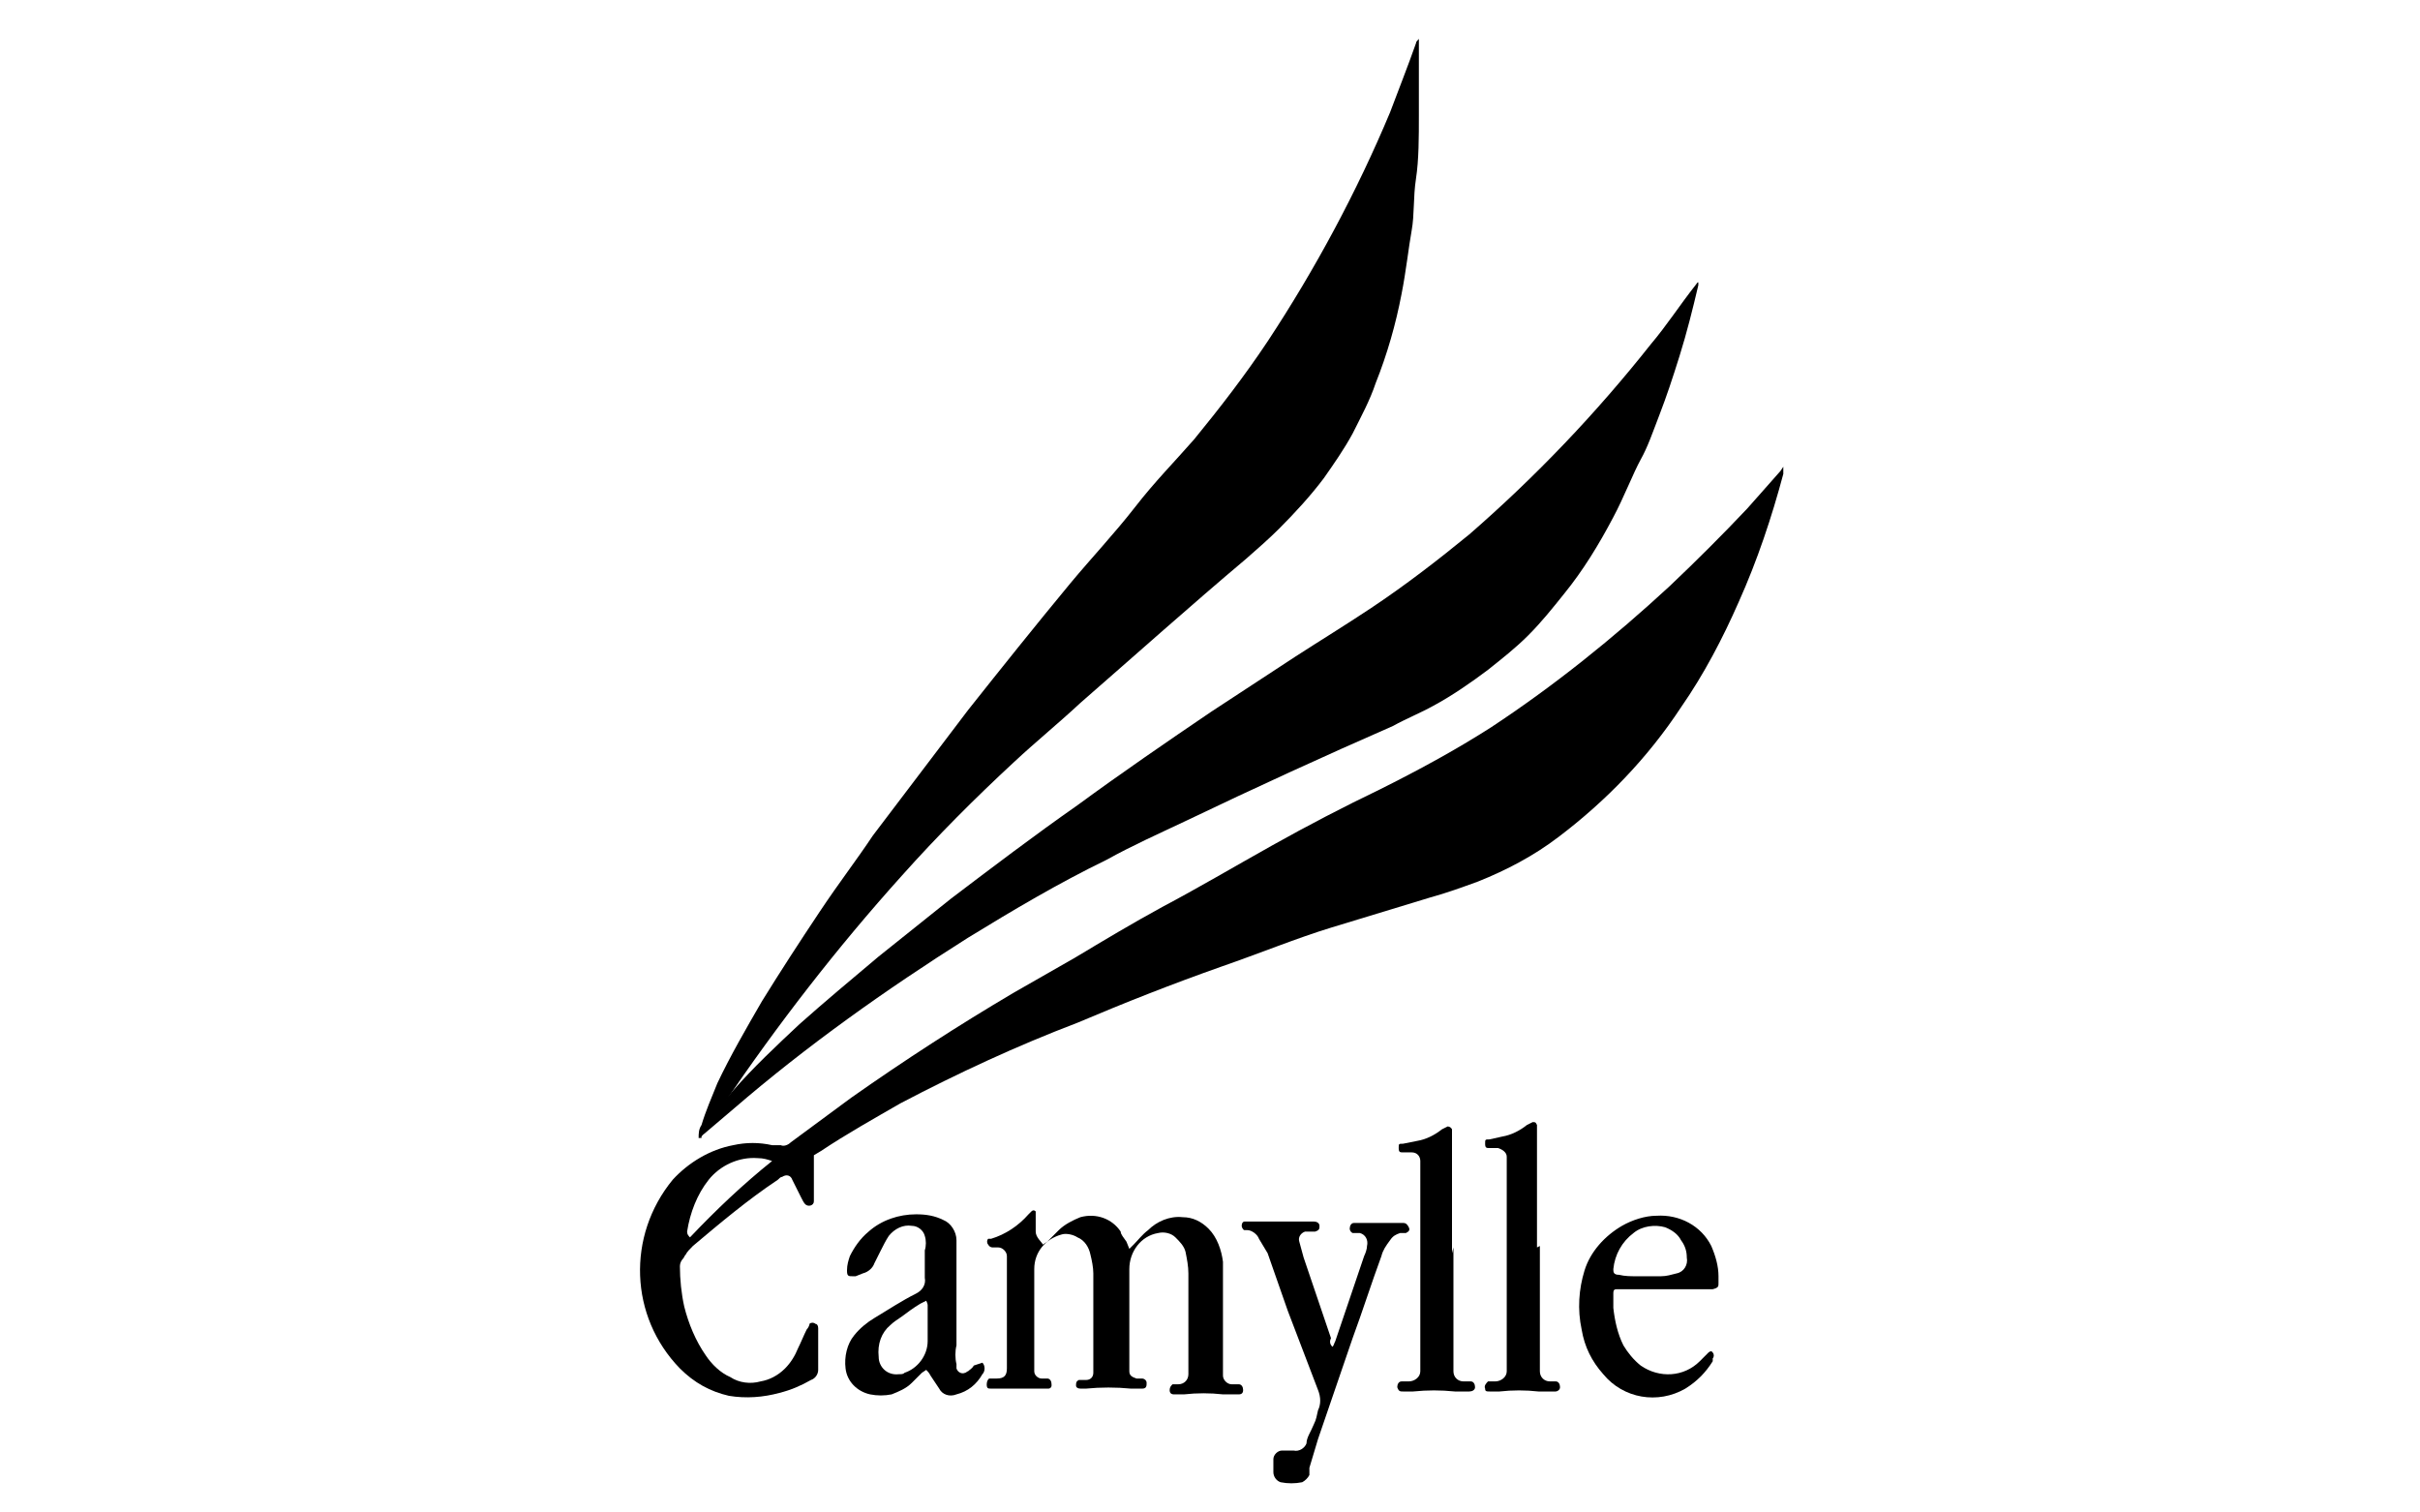
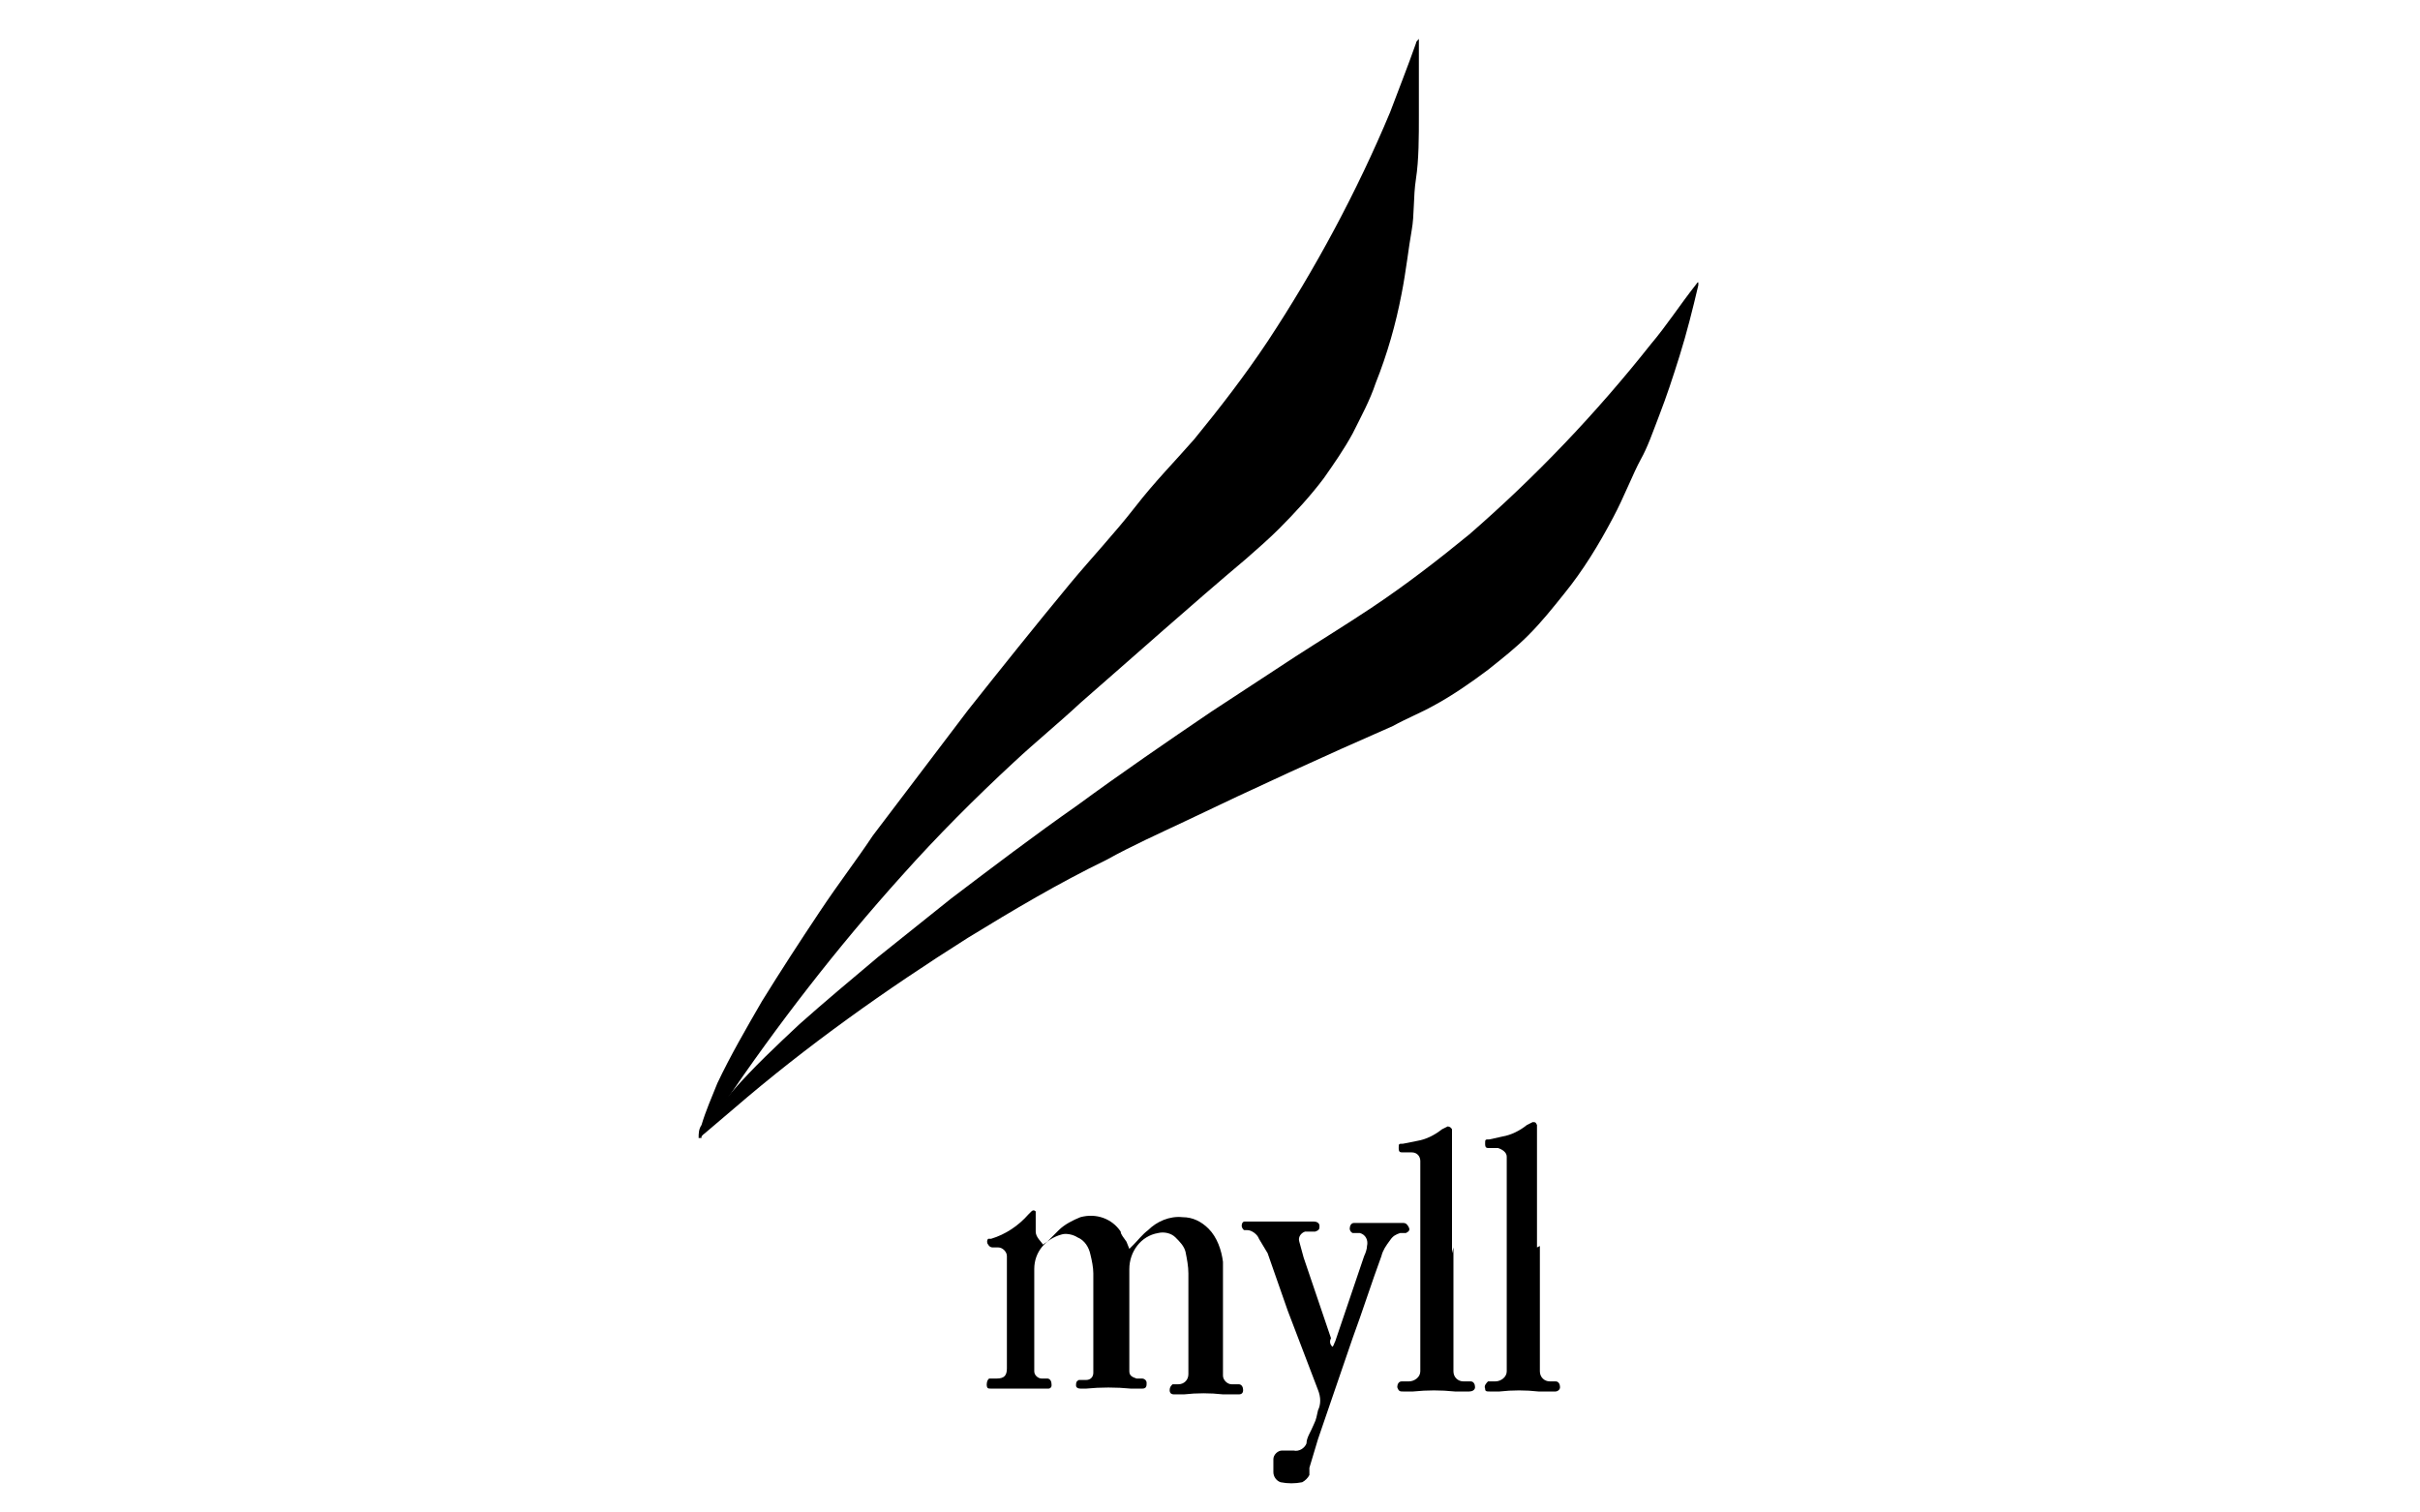
<svg xmlns="http://www.w3.org/2000/svg" version="1.1" id="Calque_1" x="0px" y="0px" viewBox="0 0 168 105" style="enable-background:new 0 0 168 105;" xml:space="preserve">
-   <path d="M123.8,32.7c0,0,0,0.2,0,0.2c-0.8,3-1.8,6-3.1,8.9c-1.1,2.5-2.4,5-4,7.3c-2.3,3.5-5.2,6.5-8.5,9c-1.7,1.3-3.6,2.3-5.6,3.1  c-1.1,0.4-2.2,0.8-3.3,1.1c-2.3,0.7-4.6,1.4-6.9,2.1c-2.3,0.7-5,1.8-7.6,2.7c-3.4,1.2-6.7,2.5-10,3.9c-4.2,1.6-8.3,3.5-12.3,5.6  c-1.9,1.1-3.7,2.1-5.5,3.3l-0.5,0.3c0,0.3,0,0.5,0,0.8c0,0.5,0,1,0,1.4c0,0.2,0,0.4,0,0.6c0,0.1,0,0.3,0,0.4c0,0.3-0.4,0.4-0.6,0.2  c-0.1-0.1-0.2-0.3-0.3-0.5L55,81.9c-0.1-0.3-0.4-0.4-0.7-0.2c-0.1,0-0.2,0.1-0.3,0.2c-2.1,1.4-4,3-5.9,4.6c-0.2,0.2-0.4,0.4-0.5,0.6  c-0.1,0.1-0.1,0.2-0.2,0.3c-0.1,0.1-0.2,0.3-0.2,0.5c0,0.9,0.1,1.9,0.3,2.8c0.3,1.2,0.8,2.4,1.5,3.4c0.4,0.6,1,1.2,1.7,1.5  c0.6,0.4,1.4,0.5,2.1,0.3c0.6-0.1,1.2-0.4,1.7-0.9c0.4-0.4,0.7-0.9,0.9-1.4c0.2-0.4,0.4-0.9,0.6-1.3c0.1-0.1,0.2-0.3,0.2-0.4  c0.1-0.1,0.3-0.1,0.4,0c0.1,0,0.2,0.1,0.2,0.3c0,0,0,0.2,0,0.2v2.7c0,0.3-0.2,0.6-0.5,0.7c-0.7,0.4-1.4,0.7-2.2,0.9  c-1.1,0.3-2.3,0.4-3.5,0.2c-1.3-0.3-2.4-0.9-3.4-1.9c-3.5-3.6-3.7-9.2-0.5-13.1c1.1-1.2,2.6-2.1,4.2-2.4c0.9-0.2,1.8-0.2,2.7,0h0.6  c0.2,0.1,0.5,0,0.7-0.2l4.2-3.1c3.7-2.6,7.4-5,11.3-7.3l4.2-2.4c2-1.2,4-2.4,6.2-3.6c2.1-1.1,5-2.8,7.5-4.2c2.5-1.4,5-2.7,7.5-3.9  c2.6-1.3,5.2-2.7,7.7-4.3c4.4-2.9,8.5-6.2,12.4-9.8c1.9-1.8,3.7-3.6,5.4-5.4l2.3-2.6l0.2-0.3L123.8,32.7z M47.9,85.9  c1.8-1.9,3.7-3.7,5.7-5.3c-0.3-0.1-0.6-0.2-1-0.2c-1.3-0.1-2.6,0.5-3.4,1.5c-0.8,1-1.3,2.3-1.5,3.6C47.7,85.7,47.8,85.8,47.9,85.9z" />
  <path d="M48.5,79c0-0.3,0-0.6,0.2-0.9c0.3-1,0.7-1.9,1.1-2.9c0.9-1.9,2-3.8,3.1-5.7c1.3-2.1,2.6-4.1,4-6.2c1.4-2.1,2.5-3.5,3.7-5.3  c2.2-2.9,4.4-5.8,6.6-8.7c2.3-2.9,4.7-5.9,7.1-8.8c1.5-1.8,3.1-3.5,4.5-5.3c1.4-1.8,2.7-3.1,4.1-4.7c1.8-2.2,3.5-4.4,5.1-6.8  c3.3-5,6.2-10.4,8.5-15.9c0.6-1.6,1.2-3.1,1.8-4.8c0-0.1,0.1-0.2,0.2-0.3c0,0,0,0.2,0,0.2c0,1.7,0,3.4,0,5.1c0,1.5,0,3.1-0.2,4.4  S98.2,14.9,98,16s-0.4,2.9-0.7,4.4c-0.4,2.1-1,4.2-1.8,6.2c-0.4,1.2-1,2.3-1.6,3.5c-0.6,1.1-1.3,2.1-2,3.1c-0.9,1.2-2,2.4-3.1,3.5  c-0.7,0.7-1.5,1.4-2.3,2.1c-3.8,3.2-7.6,6.6-11.5,10c-1.5,1.4-3.1,2.7-4.6,4.1c-2.7,2.5-5.3,5.1-7.8,7.9c-4.5,5-8.6,10.3-12.4,15.9  l-1.5,2.2V79C48.8,79,48.5,79,48.5,79z" />
  <path d="M72.4,86.4l0.3-0.2l0.8-0.8c0.4-0.4,1-0.7,1.5-0.9c1.1-0.3,2.2,0.1,2.8,1c0,0.2,0.2,0.4,0.4,0.7l0.2,0.5l0.3-0.3  c0.3-0.3,0.6-0.7,1-1c0.6-0.6,1.5-1,2.4-0.9c0.7,0,1.3,0.3,1.8,0.8c0.6,0.6,0.9,1.5,1,2.3c0,0.4,0,0.9,0,1.3v5.6c0,0.3,0,0.6,0,1  c0,0.3,0.3,0.6,0.6,0.6H86c0.2,0,0.3,0.2,0.3,0.4c0,0.2-0.1,0.3-0.3,0.3c0,0,0,0-0.1,0h-1c-0.9-0.1-1.8-0.1-2.7,0  c-0.2,0-0.5,0-0.7,0c-0.2,0-0.3-0.1-0.3-0.3c0,0,0,0,0,0c0-0.2,0.1-0.3,0.2-0.4c0,0,0,0,0,0h0.4c0.4,0,0.7-0.3,0.7-0.7  c0-0.3,0-0.7,0-1.1v-5.9c0-0.5-0.1-1-0.2-1.5c-0.1-0.4-0.4-0.7-0.7-1c-0.3-0.3-0.8-0.4-1.2-0.3c-1.2,0.2-2,1.3-2,2.5  c0,1.3,0,2.7,0,4v2.3c0,0.3,0,0.5,0,0.8c0,0.3,0.2,0.4,0.5,0.5h0.4c0.1,0,0.3,0.1,0.3,0.3c0,0.2,0,0.4-0.3,0.4h-0.8  c-1-0.1-2.1-0.1-3.1,0H75c-0.2,0-0.3-0.1-0.3-0.2c0,0,0,0,0,0c0-0.2,0-0.3,0.2-0.4h0.3h0.2c0.3,0,0.5-0.2,0.5-0.5c0-0.2,0-0.5,0-0.7  v-6.2c0-0.4-0.1-0.9-0.2-1.3c-0.1-0.5-0.4-1-0.9-1.2c-0.3-0.2-0.8-0.3-1.1-0.2c-1.1,0.3-1.9,1.2-1.9,2.4v5.5c0,0.5,0,1,0,1.4  c0,0.5,0,0.2,0,0.2c0,0.3,0.3,0.5,0.5,0.5h0.4c0.2,0,0.3,0.2,0.3,0.4c0,0,0,0.1,0,0.1c0,0.1-0.1,0.2-0.2,0.2h-0.4h-1.9h-1.7  c-0.2,0-0.3,0-0.3-0.3c0-0.2,0.1-0.4,0.2-0.4h0.5c0.5,0,0.7-0.2,0.7-0.7c0-0.4,0-0.8,0-1.2v-5.6c0-0.3,0-0.6,0-1  c0-0.3-0.3-0.6-0.6-0.6h-0.4c0,0-0.2,0-0.3-0.2c-0.1-0.1-0.1-0.3,0-0.4c0.1,0,0.2,0,0.2,0c1-0.3,1.9-0.9,2.6-1.7l0.2-0.2  c0.1-0.1,0.2-0.1,0.3,0c0,0,0,0,0,0c0,0.1,0,0.1,0,0.2c0,0.4,0,0.8,0,1.2S72.3,86.2,72.4,86.4z" />
-   <path d="M68.2,94.6c0.2,0.2,0.2,0.6,0,0.8c-0.4,0.7-1,1.2-1.8,1.4c-0.5,0.2-1,0-1.2-0.4c-0.2-0.3-0.4-0.6-0.6-0.9  c-0.1-0.2-0.2-0.3-0.3-0.4l-0.3,0.2L63.3,96c-0.4,0.4-0.9,0.6-1.4,0.8c-0.5,0.1-1,0.1-1.5,0c-0.9-0.2-1.6-0.9-1.7-1.8  c-0.1-0.8,0.1-1.7,0.6-2.3c0.4-0.5,0.9-0.9,1.4-1.2c1-0.6,1.9-1.2,2.9-1.7c0.4-0.2,0.7-0.6,0.6-1.1c0-0.6,0-1.3,0-1.9  c0.1-0.3,0.1-0.7,0-1c-0.1-0.4-0.5-0.7-0.9-0.7c-0.6-0.1-1.2,0.2-1.6,0.7c-0.2,0.3-0.4,0.7-0.6,1.1l-0.4,0.8  c-0.1,0.3-0.4,0.6-0.8,0.7l-0.5,0.2h-0.2c-0.3,0-0.4,0-0.4-0.4c0-0.4,0.1-0.7,0.2-1c0.3-0.6,0.7-1.2,1.3-1.7  c0.9-0.8,2.1-1.2,3.3-1.2c0.7,0,1.3,0.1,1.9,0.4c0.5,0.2,0.9,0.8,0.9,1.4c0,0.4,0,0.8,0,1.1v6.2c-0.1,0.4-0.1,0.9,0,1.3v0.3  c0.1,0.3,0.4,0.4,0.6,0.3c0.1,0,0.1-0.1,0.2-0.1c0.1-0.1,0.3-0.2,0.4-0.4L68.2,94.6z M64.3,90.3l-0.4,0.2c-0.5,0.3-0.9,0.6-1.3,0.9  c-0.3,0.2-0.6,0.4-0.8,0.6c-0.6,0.5-0.9,1.3-0.8,2.2c0,0.7,0.6,1.3,1.4,1.2c0.2,0,0.3,0,0.4-0.1c0.9-0.3,1.6-1.2,1.6-2.2v-2.5  C64.4,90.6,64.4,90.5,64.3,90.3z" />
  <path d="M92.5,93.5c0.1-0.1,0.1-0.2,0.2-0.4l2-5.9c0.1-0.2,0.2-0.5,0.2-0.7c0.1-0.4-0.1-0.8-0.5-0.9c0,0,0,0,0,0c-0.2,0-0.3,0-0.5,0  c-0.2-0.1-0.2-0.3-0.2-0.3c0-0.2,0.1-0.4,0.3-0.4c0,0,0.1,0,0.1,0h0.7c0.7,0,1.4,0,2,0h0.6c0.2,0,0.3,0.1,0.4,0.3  c0.1,0.2,0,0.3-0.2,0.4c0,0,0,0,0,0h-0.4c-0.3,0.1-0.5,0.2-0.7,0.5c-0.3,0.4-0.5,0.7-0.6,1.1c-0.7,1.9-1.3,3.8-2,5.7  c-0.8,2.3-1.6,4.7-2.4,7c-0.2,0.7-0.4,1.3-0.6,2c0,0.2,0,0.3,0,0.5c-0.1,0.2-0.3,0.4-0.5,0.5c-0.5,0.1-1,0.1-1.5,0  c-0.3-0.1-0.5-0.4-0.5-0.7c0-0.3,0-0.6,0-0.9c0-0.3,0.3-0.6,0.6-0.6c0.3,0,0.5,0,0.8,0c0.4,0.1,0.8-0.2,0.9-0.5  c0-0.4,0.3-0.8,0.5-1.3c0.2-0.4,0.2-0.6,0.3-1c0.2-0.4,0.2-0.9,0-1.4L89.4,91l-1.4-4l-0.6-1c-0.1-0.3-0.5-0.6-0.8-0.6h-0.2  c-0.1,0-0.2-0.2-0.2-0.3c0-0.2,0.1-0.3,0.2-0.3c0,0,0,0,0,0c0.1,0,0.3,0,0.4,0h1.6h2.8c0.2,0,0.4,0.1,0.4,0.3c0,0,0,0,0,0  c0,0.2,0,0.3-0.3,0.4h-0.5h-0.2c-0.3,0.1-0.5,0.4-0.4,0.7c0.1,0.4,0.2,0.7,0.3,1.1l1.9,5.6C92.3,93.1,92.3,93.3,92.5,93.5L92.5,93.5  z" />
-   <path d="M115.7,89.5h-3.4c-0.2,0-0.3,0-0.3,0.3c0,0.3,0,0.7,0,1c0.1,0.9,0.3,1.8,0.7,2.6c0.3,0.5,0.7,1,1.2,1.4  c1.3,0.9,3,0.8,4.1-0.3l0.6-0.6c0,0,0.2-0.2,0.3,0c0.1,0.1,0.1,0.3,0,0.4v0.2c-0.5,0.8-1.1,1.4-1.9,1.9c-1.9,1.1-4.3,0.7-5.7-1  c-0.8-0.9-1.3-1.9-1.5-3.1c-0.3-1.4-0.2-2.8,0.2-4.1c0.4-1.3,1.4-2.4,2.6-3.1c0.7-0.4,1.6-0.7,2.4-0.7c1.6-0.1,3.1,0.7,3.8,2.1  c0.3,0.7,0.5,1.4,0.5,2.1c0,0,0,0.3,0,0.5c0,0.2,0,0.3-0.4,0.4L115.7,89.5L115.7,89.5z M113.6,88.6h1.7c0.4,0,0.7-0.1,1.1-0.2  c0.5-0.1,0.8-0.6,0.7-1.1c0-0.4-0.1-0.8-0.4-1.2c-0.2-0.4-0.6-0.7-1.1-0.9c-0.7-0.2-1.6-0.1-2.2,0.4c-0.8,0.6-1.3,1.5-1.4,2.5  c0,0.2,0,0.4,0.4,0.4C112.8,88.6,113.2,88.6,113.6,88.6z" />
  <path d="M100.9,86.6v7.5c0,0.4,0,0.7,0,1.1c0,0.4,0.3,0.7,0.7,0.7h0.5c0.2,0,0.3,0.2,0.3,0.4c0,0,0,0,0,0c0,0.2-0.2,0.3-0.4,0.3  c0,0,0,0,0,0h-1c-1-0.1-1.9-0.1-2.9,0c-0.2,0-0.5,0-0.7,0c-0.2,0-0.3,0-0.4-0.3c0-0.2,0.1-0.4,0.3-0.4h0.5c0.4,0,0.8-0.3,0.8-0.7  c0,0,0,0,0-0.1c0-0.4,0-0.8,0-1.2V82.1c0-0.5,0-1,0-1.5c0-0.3-0.2-0.6-0.6-0.6c0,0,0,0,0,0h-0.6c-0.2,0-0.3,0-0.3-0.3s0-0.3,0.3-0.3  l1-0.2c0.6-0.1,1.2-0.4,1.7-0.8l0.4-0.2c0,0,0.2,0,0.3,0.2c0,0.1,0,0.3,0,0.4c0,1.6,0,3.1,0,4.8c0,1,0,2,0,3.1c0,0.1,0,0.2,0,0.3  L100.9,86.6z" />
  <path d="M106.9,86.5V94c0,0.4,0,0.8,0,1.2c0,0.4,0.3,0.7,0.7,0.7h0.4c0.2,0,0.3,0.2,0.3,0.4c0,0.2-0.2,0.3-0.3,0.3c0,0,0,0,0,0h-1.2  c-0.9-0.1-1.8-0.1-2.7,0h-0.7c-0.2,0-0.3,0-0.3-0.2c-0.1-0.2,0.1-0.4,0.2-0.5c0,0,0,0,0,0h0.5c0.4,0,0.8-0.3,0.8-0.7c0,0,0,0,0-0.1  c0-0.3,0-0.6,0-1V83.5c0-0.9,0-1.7,0-2.6c0-0.2,0-0.4,0-0.6c0-0.3-0.3-0.5-0.6-0.6h-0.6c-0.2,0-0.3,0-0.3-0.3s0-0.3,0.3-0.3l0.9-0.2  c0.6-0.1,1.2-0.4,1.7-0.8l0.4-0.2c0.2,0,0.2,0,0.3,0.2c0,0.1,0,0.2,0,0.4c0,1.7,0,3.4,0,5.1c0,0.8,0,1.6,0,2.4c0,0.2,0,0.4,0,0.6  L106.9,86.5z" />
  <path d="M48.5,79l0.5-0.8c0.6-0.9,1.2-1.7,1.9-2.5c1.4-1.6,3-3.1,4.6-4.6c1.8-1.6,3.6-3.1,5.5-4.7l5-4c2.9-2.2,5.8-4.4,8.8-6.5  c3-2.2,6.2-4.4,9.3-6.5l5.8-3.8c1.7-1.1,3.5-2.2,5.3-3.4c2.4-1.6,4.6-3.3,6.8-5.1c4.6-4,8.8-8.4,12.6-13.2c1.1-1.3,2-2.7,3.1-4.1  c0.1-0.1,0.1-0.2,0.2-0.2c0,0,0,0,0,0.2c-0.4,1.7-0.8,3.3-1.3,4.9s-0.9,2.8-1.4,4.1s-0.8,2.2-1.3,3.1c-0.5,0.9-1.2,2.7-1.9,4  c-1,1.9-2.1,3.7-3.4,5.3c-0.8,1-1.6,2-2.5,2.9c-0.9,0.9-1.8,1.6-2.8,2.4c-1.2,0.9-2.5,1.8-3.8,2.5c-0.9,0.5-1.9,0.9-2.8,1.4  c-4.8,2.1-9.6,4.3-14.4,6.6c-1.9,0.9-3.7,1.7-5.5,2.7c-3.3,1.6-6.5,3.5-9.6,5.4c-5.7,3.6-11.2,7.5-16.3,11.9l-2,1.7L48.5,79  C48.5,78.9,48.5,79,48.5,79z" />
</svg>